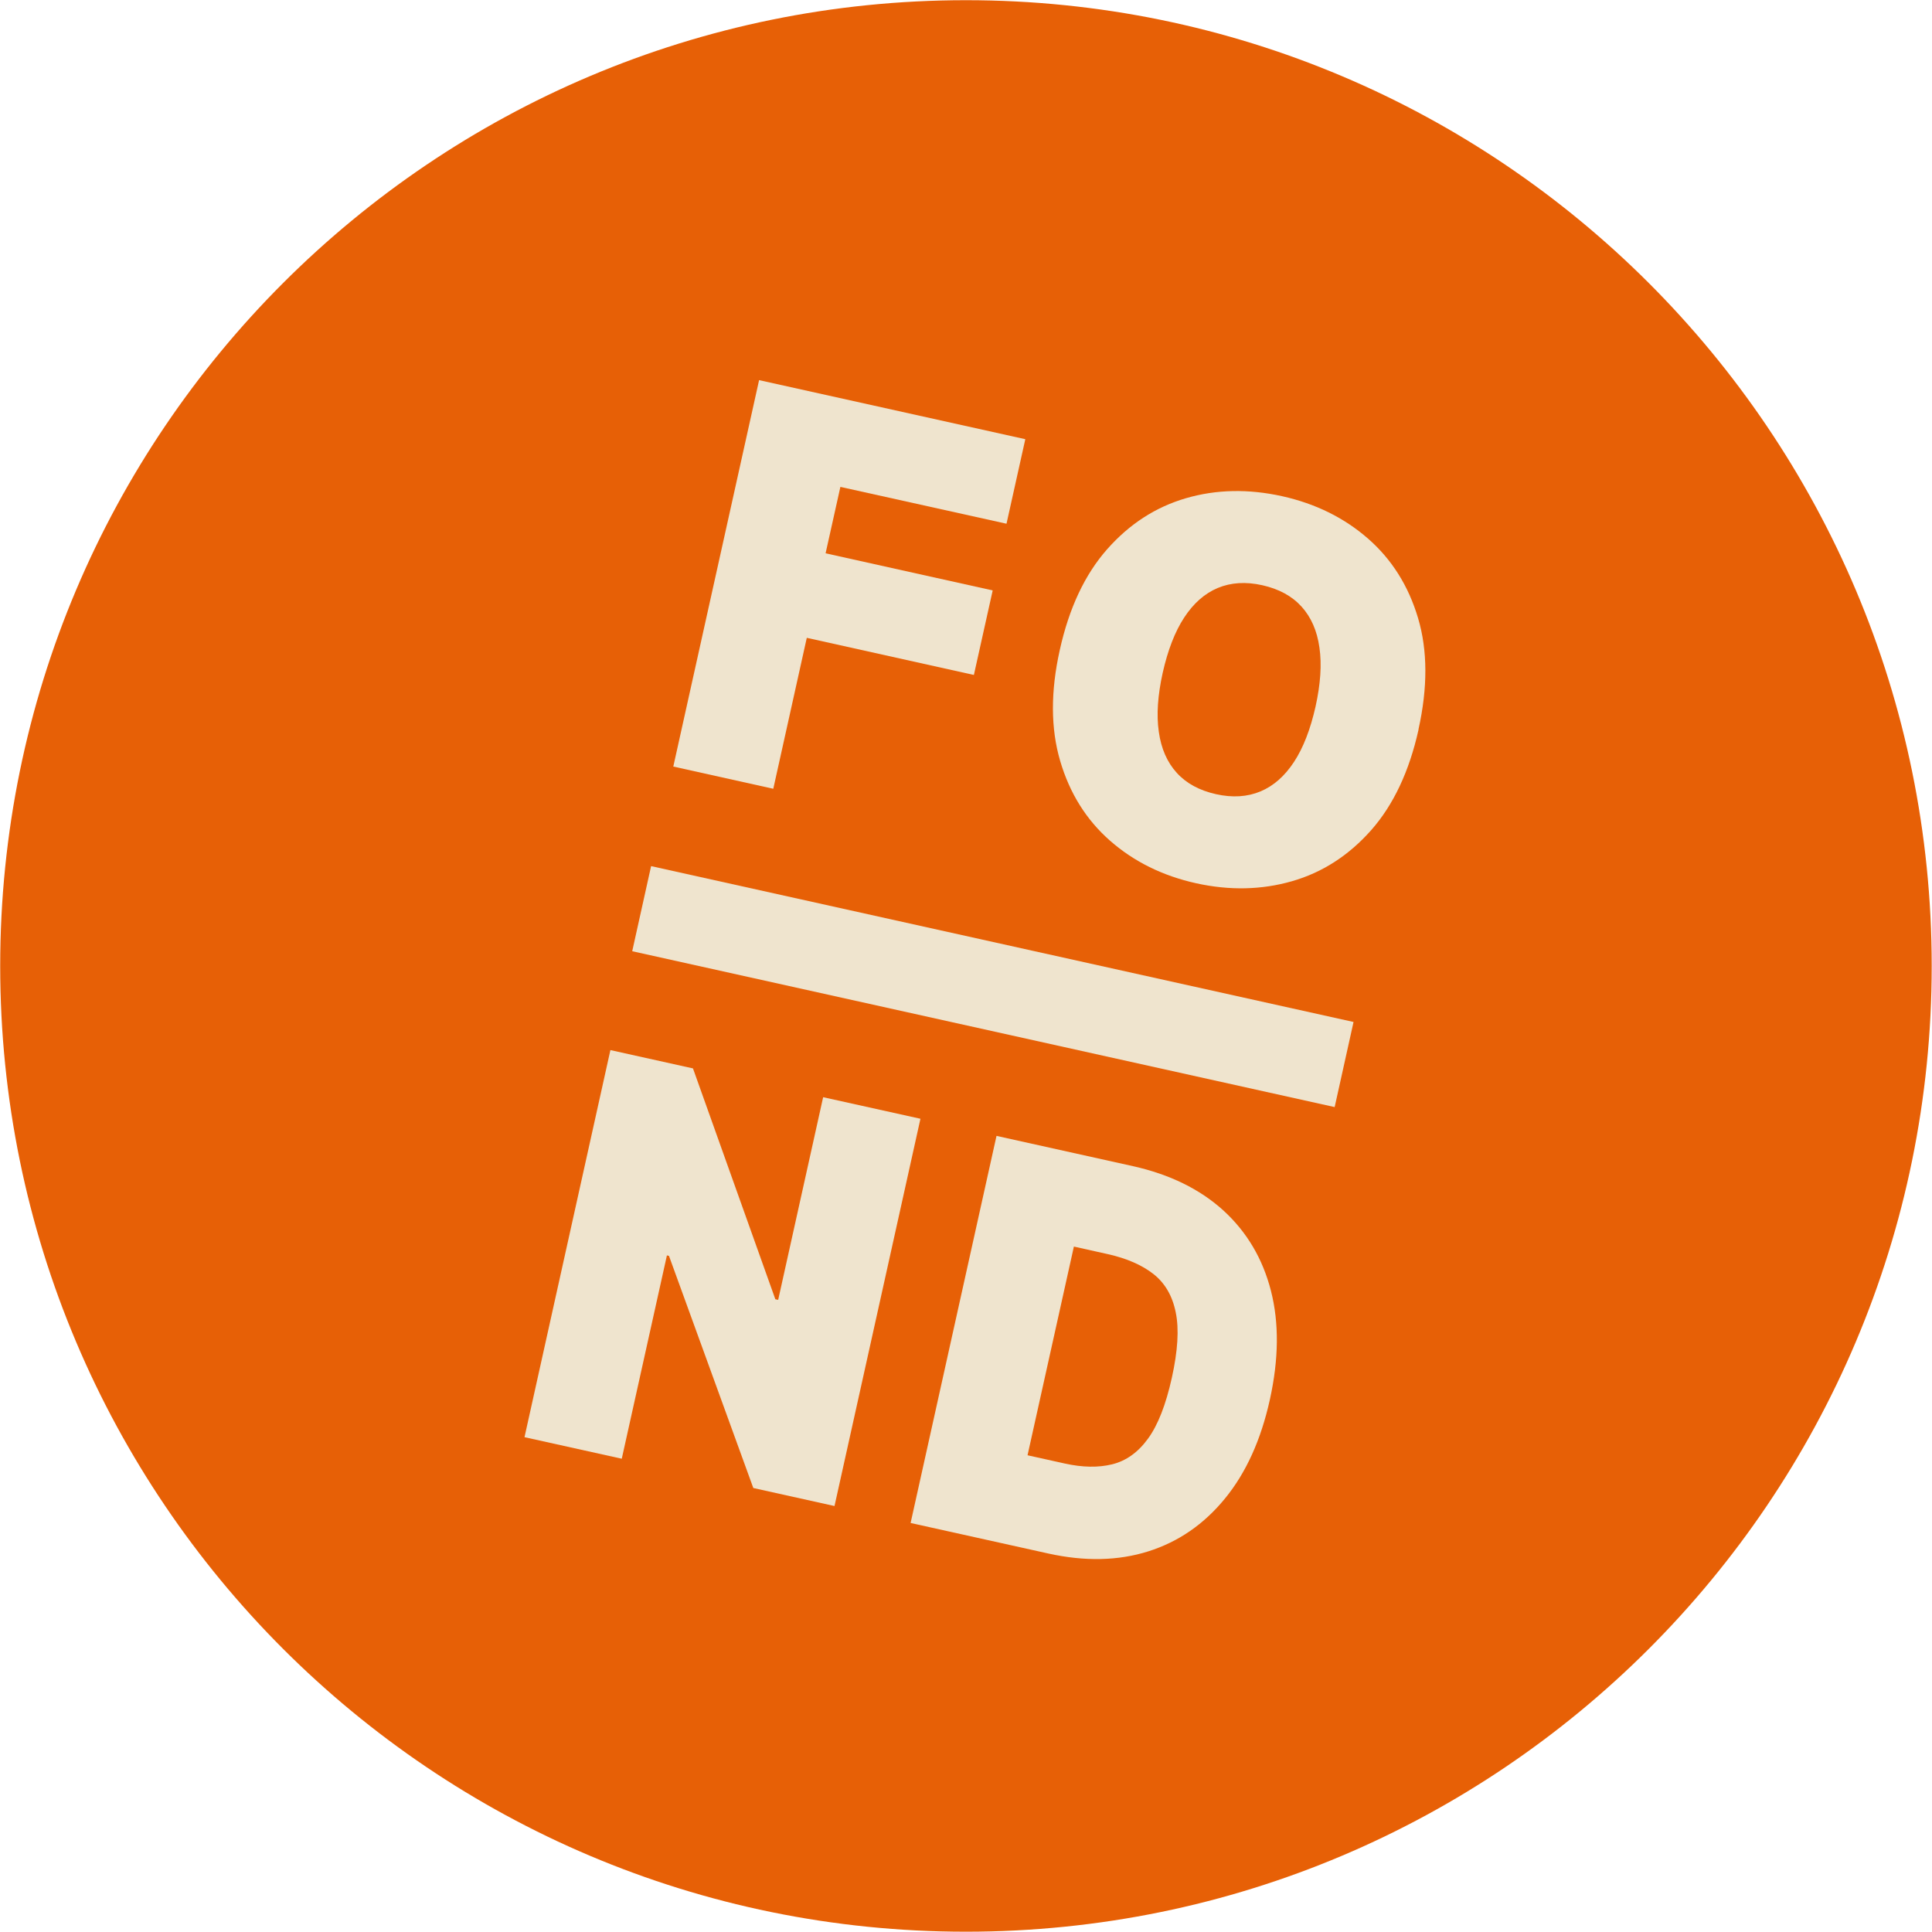
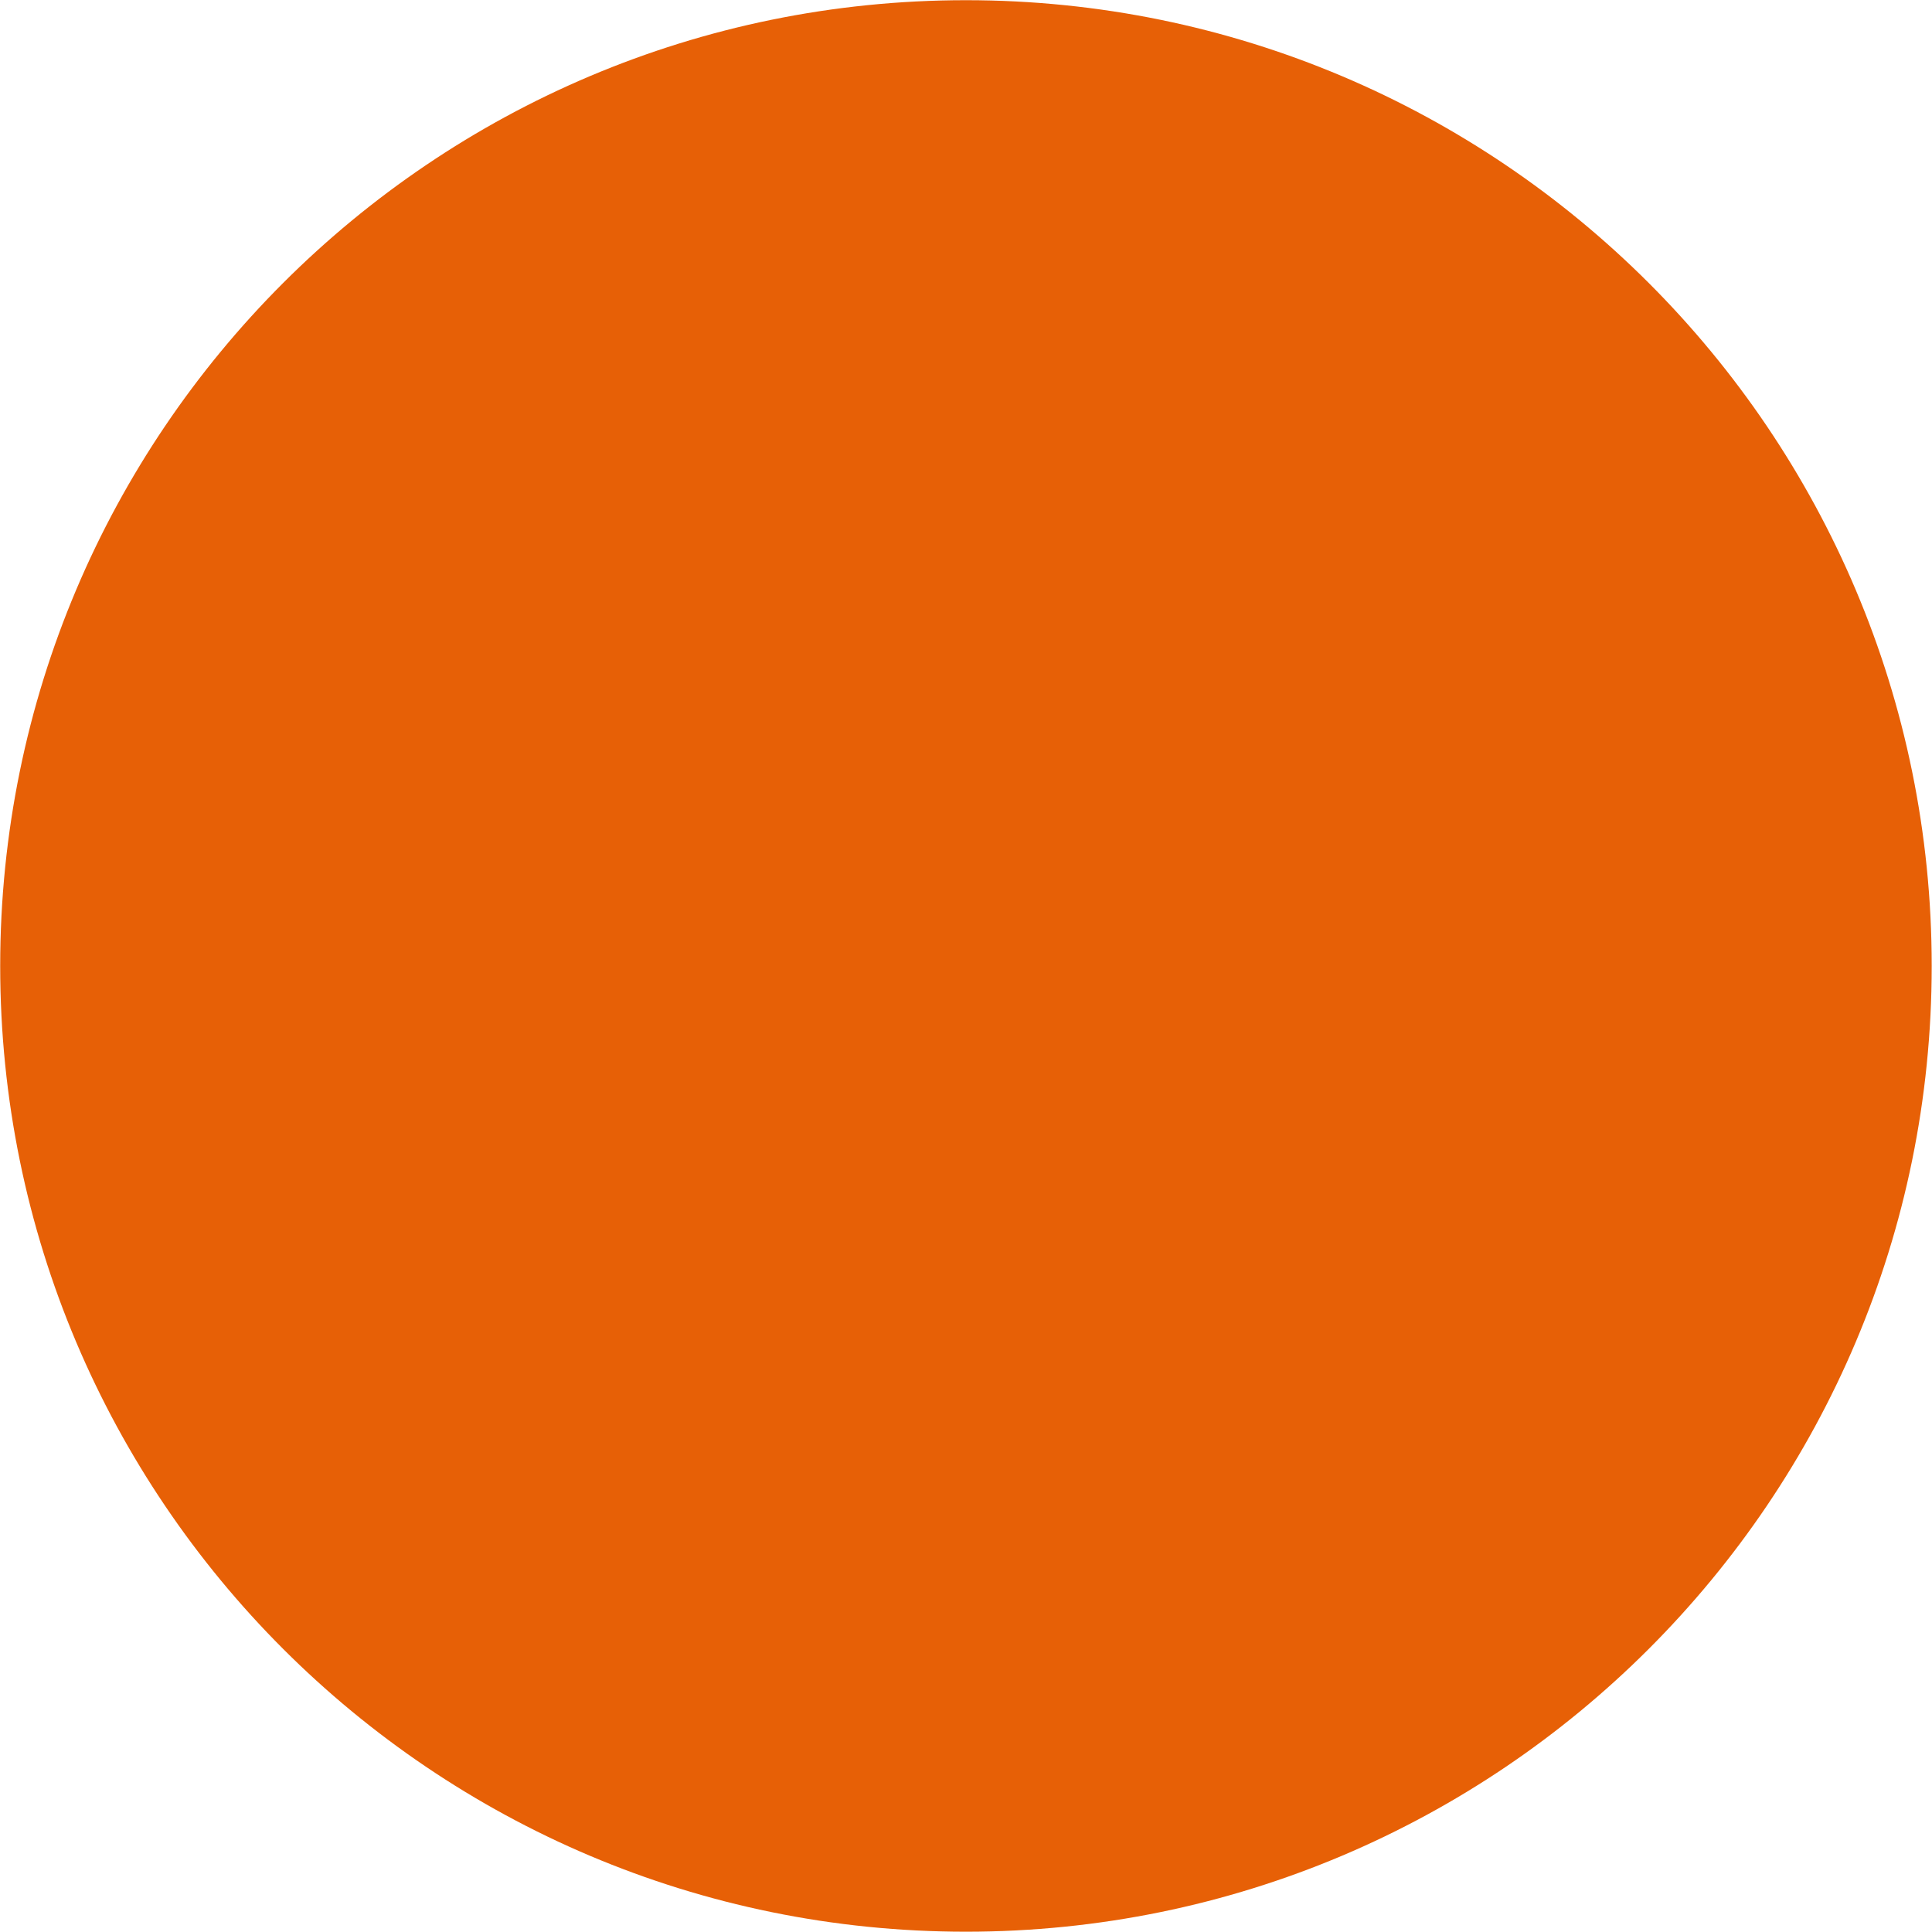
<svg xmlns="http://www.w3.org/2000/svg" data-bbox="0.02 0.02 197.2 197.2" viewBox="0 0 197.25 197.25" data-type="color">
  <g>
    <path fill="#e76006" d="M197.22 98.62c0 54.455-44.145 98.6-98.6 98.6-54.455 0-98.6-44.145-98.6-98.6C.02 44.165 44.165.02 98.62.02c54.455 0 98.6 44.145 98.6 98.6z" data-color="1" />
-     <path fill="#efe4ce" d="m66.475 88.428 71.716 15.912-1.928 8.689-71.716-15.913 1.928-8.688z" data-color="2" />
-     <path d="m68.74 78.27 8.76-39.46 27.18 6.03-1.92 8.63-16.96-3.76-1.51 6.78 17.06 3.79-1.92 8.63-17.06-3.79-3.42 15.41-10.22-2.27Z" fill="#efe4ce" data-color="2" />
-     <path d="M144.83 74.48c-.95 4.28-2.57 7.71-4.85 10.29-2.28 2.57-4.97 4.31-8.08 5.2-3.1.89-6.36.96-9.77.21-3.43-.76-6.36-2.21-8.79-4.34-2.43-2.13-4.13-4.85-5.1-8.15-.97-3.3-.99-7.07-.04-11.33.95-4.28 2.56-7.71 4.84-10.29 2.28-2.58 4.96-4.31 8.06-5.21 3.1-.9 6.36-.96 9.8-.2 3.41.76 6.33 2.2 8.76 4.32 2.43 2.12 4.14 4.83 5.12 8.13.98 3.3.99 7.09.04 11.37Zm-10.52-2.33c.51-2.3.65-4.31.4-6.03-.24-1.72-.85-3.11-1.83-4.19-.98-1.08-2.31-1.8-4-2.18-1.69-.38-3.21-.28-4.55.28-1.34.56-2.48 1.57-3.43 3.02-.95 1.45-1.67 3.33-2.19 5.63-.51 2.3-.65 4.31-.4 6.03.24 1.72.85 3.11 1.83 4.19.98 1.08 2.31 1.8 4 2.18s3.21.28 4.55-.28c1.34-.56 2.48-1.57 3.43-3.02.95-1.45 1.67-3.33 2.19-5.63Z" fill="#efe4ce" data-color="2" />
-     <path d="m93.97 114.24-8.77 39.52-8.29-1.84-8.61-23.7-.21-.05-4.61 20.76-9.93-2.2 8.77-39.52 8.43 1.87 8.41 23.57.29.06 4.59-20.69 9.93 2.2Z" fill="#efe4ce" data-color="2" />
-     <path d="m107.04 158.61-14.07-3.12 8.77-39.52 13.93 3.09c3.76.84 6.84 2.35 9.24 4.53 2.39 2.19 4.01 4.92 4.85 8.2.84 3.28.8 6.98-.11 11.1-.91 4.12-2.44 7.49-4.59 10.11-2.14 2.62-4.75 4.42-7.83 5.39-3.08.97-6.47 1.04-10.19.22Zm-2.12-10.03 3.79.84c1.81.4 3.42.43 4.84.08s2.64-1.22 3.65-2.61c1.02-1.39 1.83-3.47 2.44-6.22.61-2.75.75-4.98.4-6.67-.34-1.7-1.1-3-2.28-3.93-1.18-.92-2.72-1.59-4.62-2.02l-3.5-.78-4.73 21.3Z" fill="#efe4ce" data-color="2" />
  </g>
</svg>